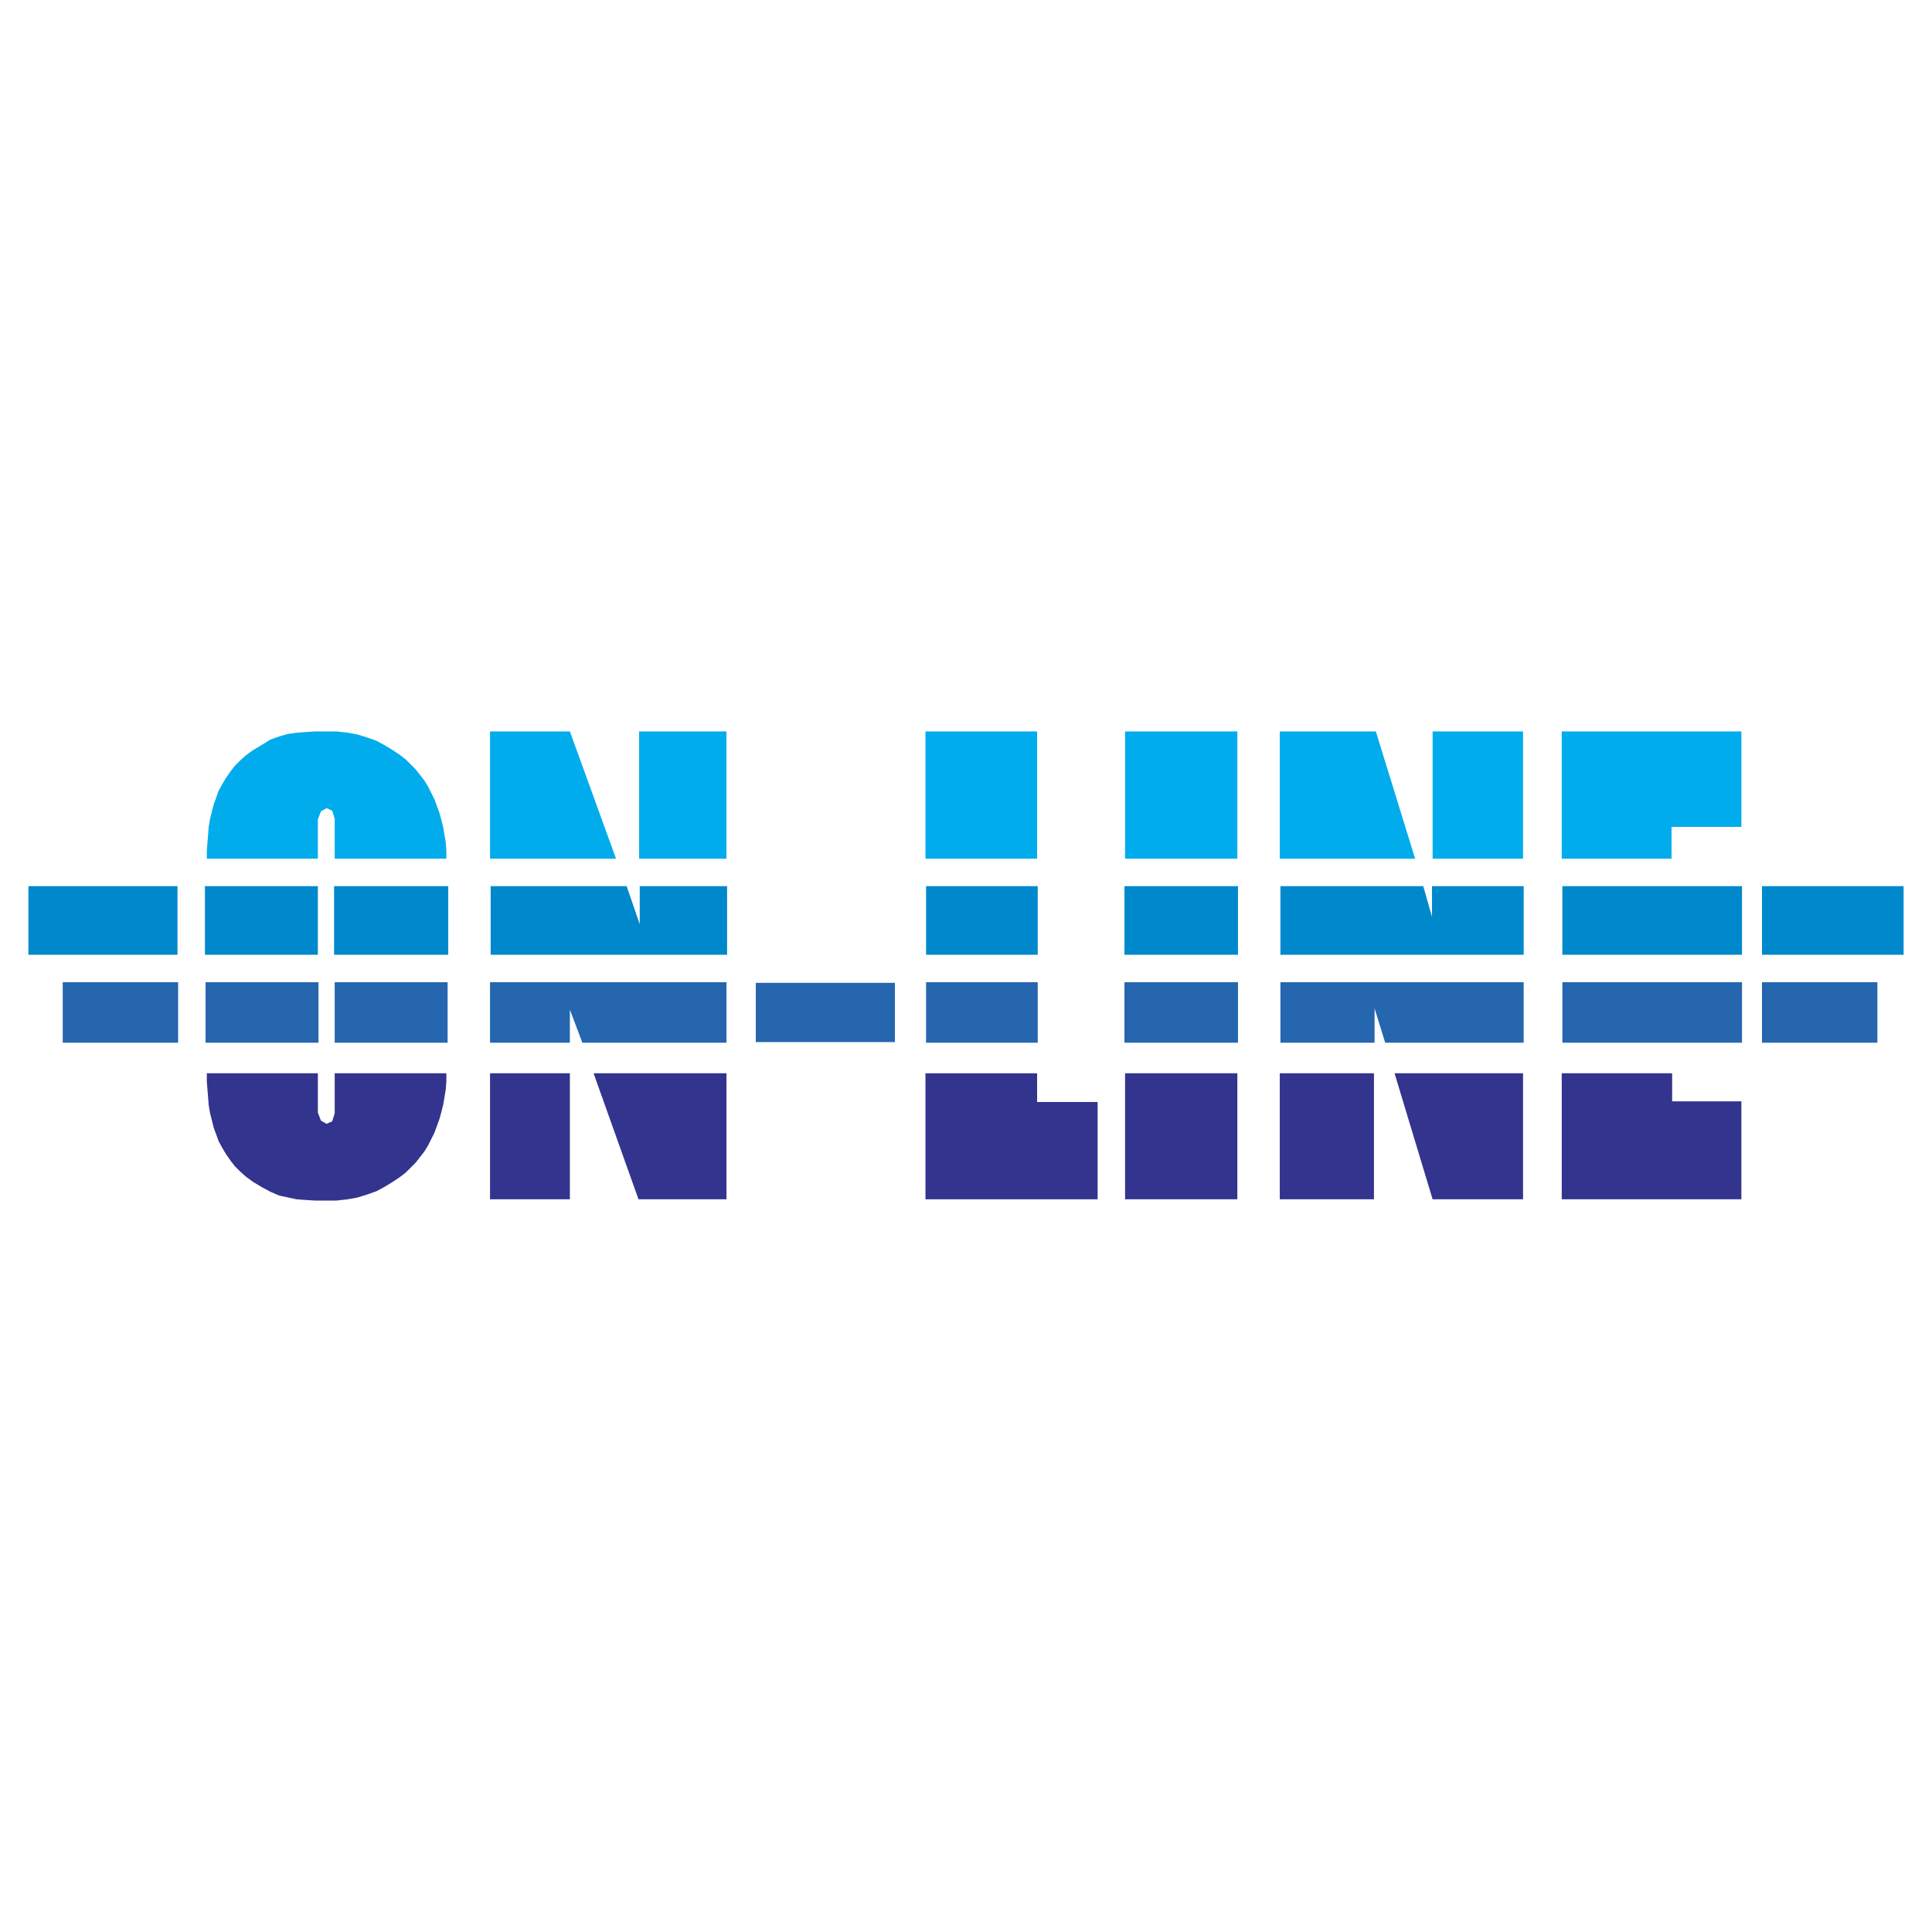
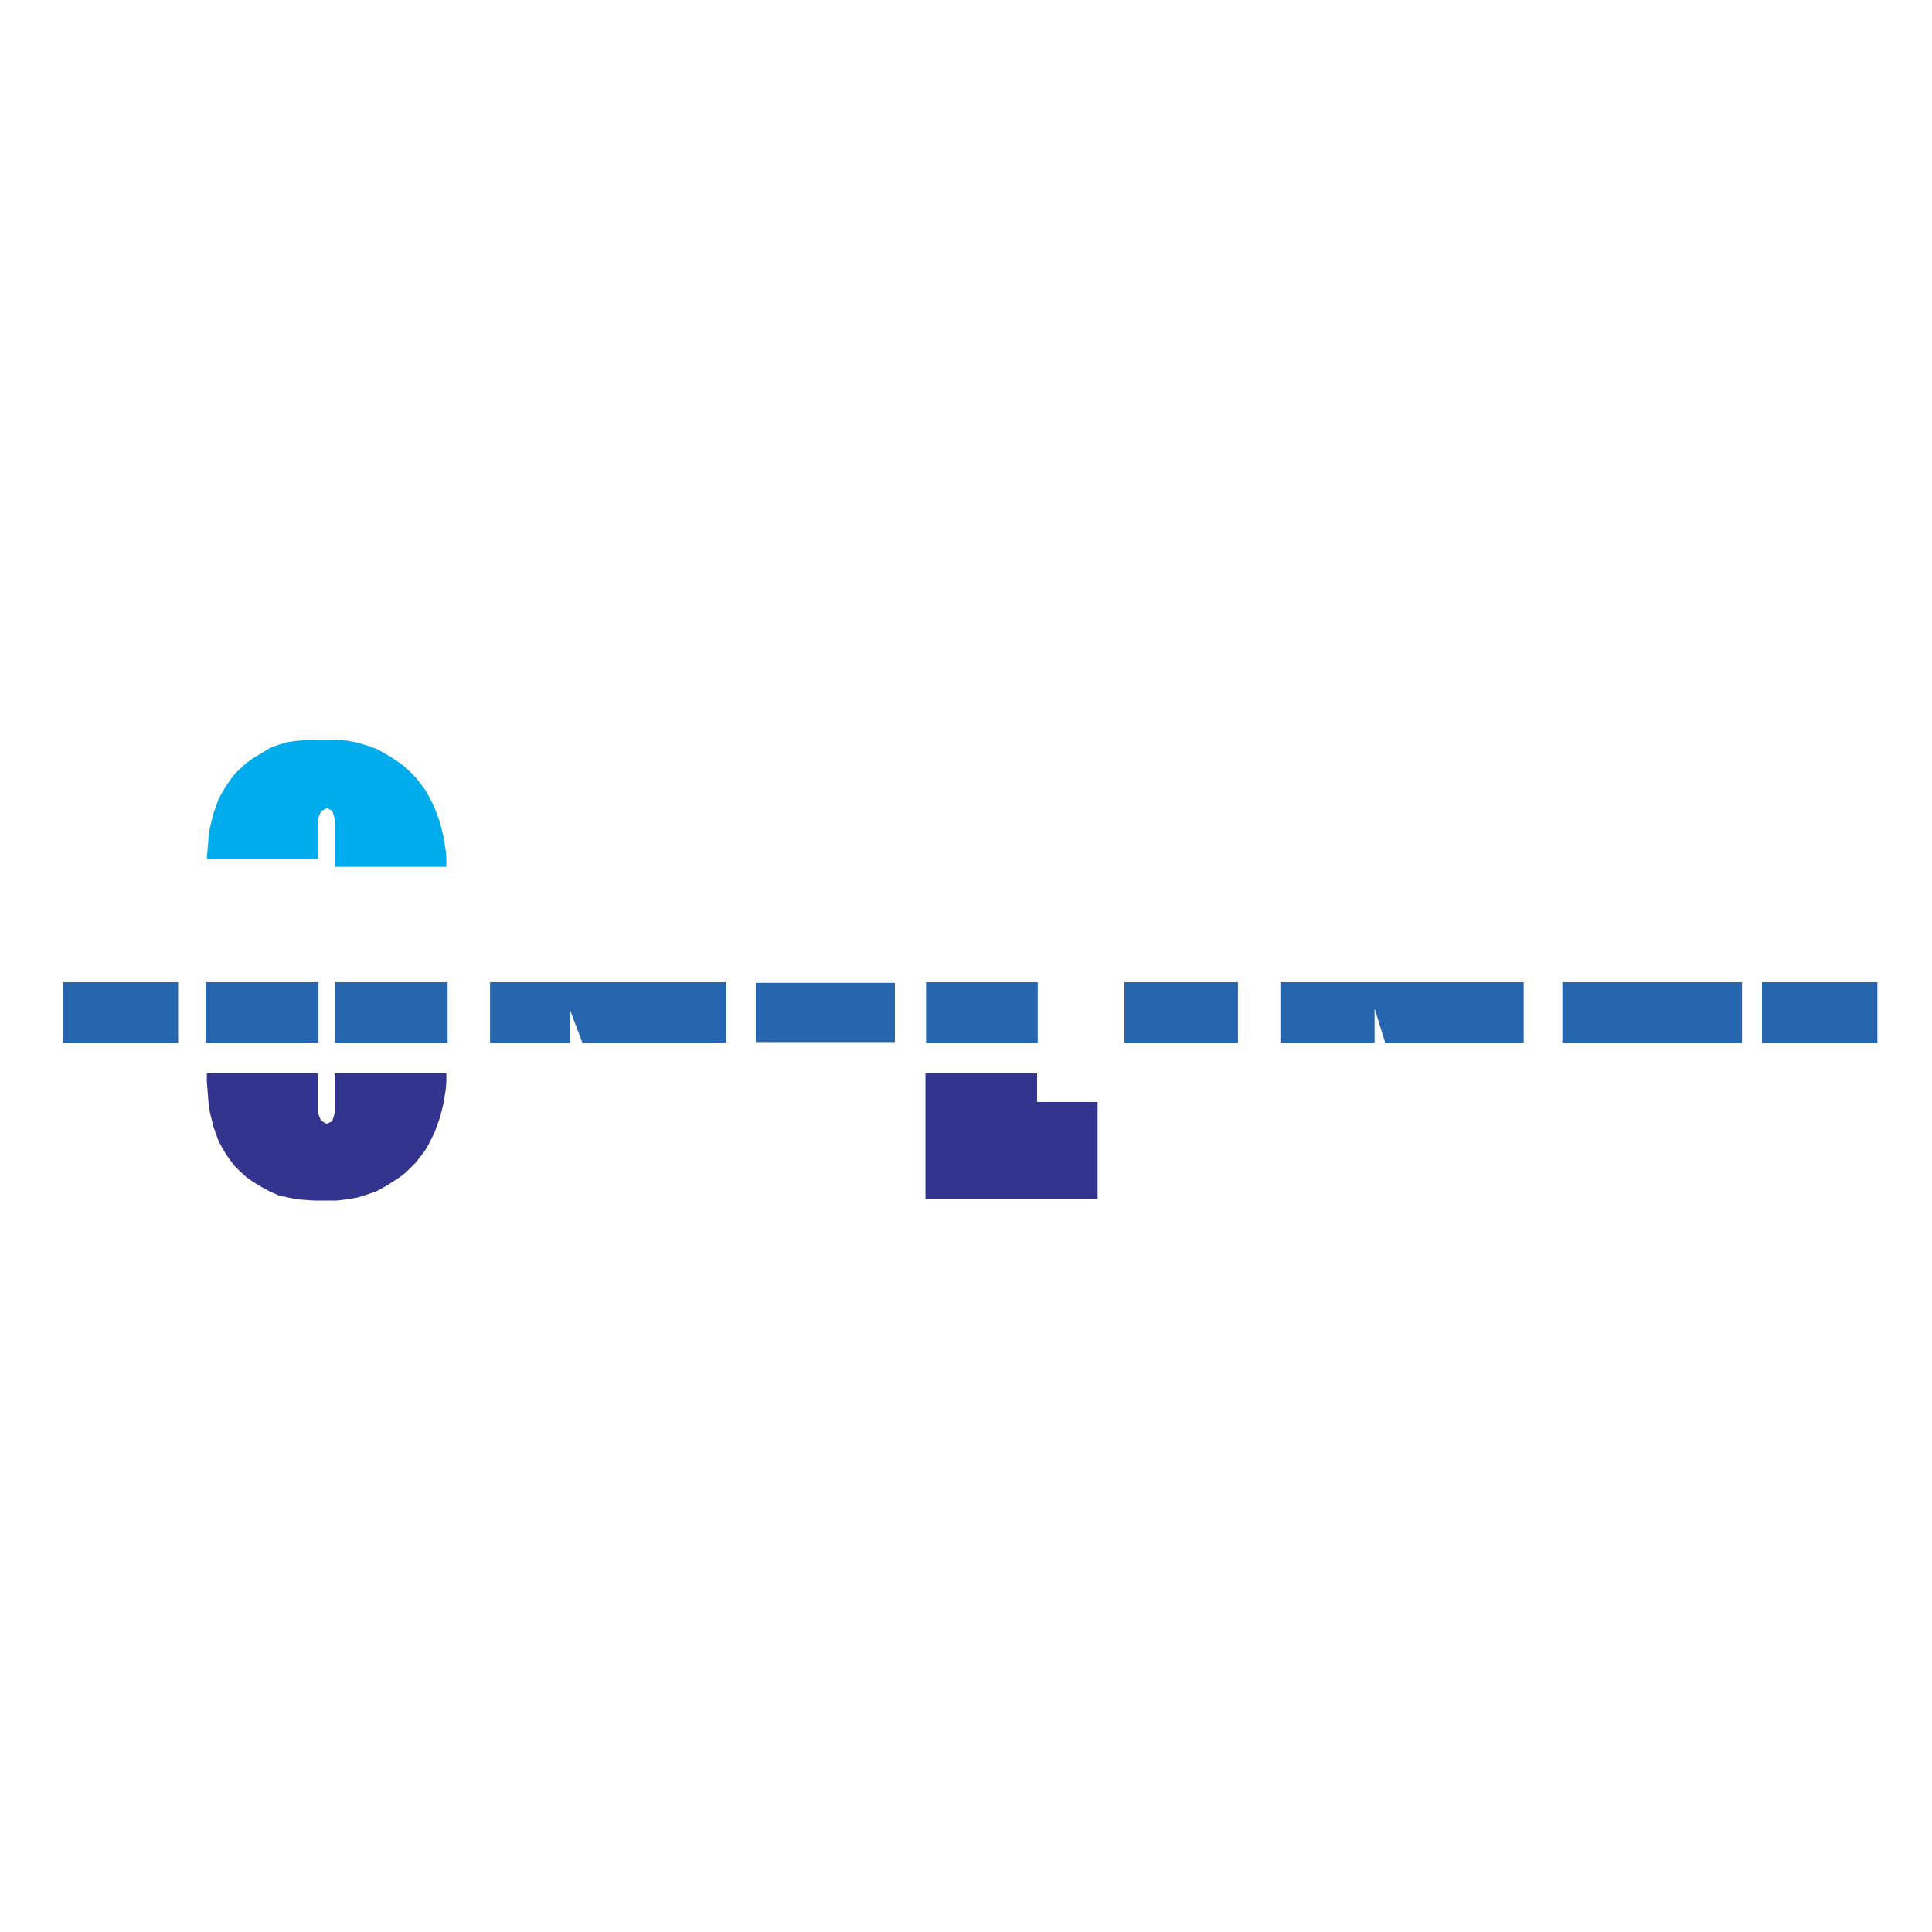
<svg xmlns="http://www.w3.org/2000/svg" width="2500" height="2500" viewBox="0 0 192.756 192.756">
  <g fill-rule="evenodd" clip-rule="evenodd">
-     <path fill="#fff" d="M0 0h192.756v192.756H0V0z" />
-     <path fill="#00acec" d="M20.635 85.673v-.809l.062-.81.062-.746.062-.809.125-.747.186-.747.187-.747.25-.684.248-.685.373-.684.374-.622.436-.624.435-.56.561-.56.56-.497.685-.498.933-.56.809-.498.871-.312.872-.248.871-.125.871-.062.934-.063H33.581l1.12.125.995.187.996.311.872.311.809.436.809.498.747.498.559.435.498.498.498.498.436.56.435.56.374.623.312.622.311.622.249.685.249.684.186.685.187.747.125.747.124.746.062.81v.809H33.393V81.69l-.248-.809-.561-.25-.56.312-.311.809v3.921H20.635z" />
+     <path fill="#00acec" d="M20.635 85.673l.062-.81.062-.746.062-.809.125-.747.186-.747.187-.747.25-.684.248-.685.373-.684.374-.622.436-.624.435-.56.561-.56.56-.497.685-.498.933-.56.809-.498.871-.312.872-.248.871-.125.871-.062.934-.063H33.581l1.12.125.995.187.996.311.872.311.809.436.809.498.747.498.559.435.498.498.498.498.436.56.435.56.374.623.312.622.311.622.249.685.249.684.186.685.187.747.125.747.124.746.062.81v.809H33.393V81.69l-.248-.809-.561-.25-.56.312-.311.809v3.921H20.635z" />
    <path fill="#33348e" d="M20.635 107.082v.811l.062.808.062.746.062.809.125.748.186.746.187.748.25.684.248.685.373.684.374.623.436.623.435.56.561.559.56.498.685.498.933.561.809.433.871.375.872.188.871.185.871.063.934.062H33.581l1.12-.125.995-.185.996-.313.872-.31.809-.436.809-.498.747-.498.559-.435.498-.499.498-.498.436-.558.435-.561.374-.623.312-.623.311-.623.249-.683.249-.684.186-.686.187-.746.125-.748.124-.746.062-.808v-.811H33.393v3.984l-.248.809-.561.248-.56-.311-.311-.808v-3.922H20.635z" />
-     <path fill="#08c" d="M17.709 88.412v6.846H2.834v-6.846h14.875zM31.713 88.412v6.846H20.448v-6.846h11.265zM33.332 95.258v-6.846h11.389v6.846H33.332zM72.541 88.412v6.846H48.953v-6.846h13.568l1.306 3.796v-3.796h8.714zM103.535 88.412v6.846h-11.14v-6.846h11.14zM123.514 88.412v6.846h-11.328v-6.846h11.328zM152.018 88.412v6.846h-24.272v-6.846h14.252l.871 3.049v-3.049h9.149zM173.801 88.412v6.846h-17.924v-6.846h17.924zM175.793 95.258v-6.846h14.129v6.846h-14.129z" />
    <path fill="#2566af" d="M17.772 97.996v6.037H6.258v-6.037h11.514zM31.775 97.996v6.037H20.51v-6.037h11.265zM33.393 104.033v-6.037h11.266v6.037H33.393zM58.102 104.033l-1.245-3.299v3.299h-7.966v-6.037h23.588v6.037H58.102zM89.283 98.059v5.912H75.404v-5.912h13.879zM103.535 97.996v6.037h-11.14v-6.037h11.14zM123.514 97.996v6.037h-11.328v-6.037h11.328zM152.018 97.996v6.037h-13.817l-1.058-3.424v3.424h-9.397v-6.037h24.272zM173.801 97.996v6.037h-17.924v-6.037h17.924zM175.793 104.033v-6.037h11.514v6.037h-11.514z" />
-     <path fill="#33348e" d="M56.857 119.654v-12.572h-7.966v12.572h7.966zM59.222 107.082l4.481 12.572h8.776v-12.572H59.222zM123.451 107.082v12.572h-11.203v-12.572h11.203zM151.955 107.082v12.572h-9.023l-3.797-12.572h12.82zM173.738 109.883h-6.908v-2.801h-11.016v12.572h17.924v-9.771zM137.08 107.082v12.572h-9.396v-12.572h9.396z" />
-     <path fill="#00acec" d="M72.479 72.976v12.697h-8.714V72.976h8.714zM103.473 72.976v12.697h-11.14V72.976h11.14zM123.451 72.976v12.697h-11.203V72.976h11.203zM137.268 72.976l3.921 12.697h-13.505V72.976h9.584zM151.955 72.976v12.697h-9.023V72.976h9.023zM173.738 82.499h-6.968v3.174h-10.956V72.976h17.924v9.523zM61.462 85.673l-4.605-12.697h-7.966v12.697h12.571z" />
    <path fill="#33348e" d="M92.333 107.082v12.572h17.177v-9.709h-6.037v-2.863h-11.14z" />
  </g>
</svg>